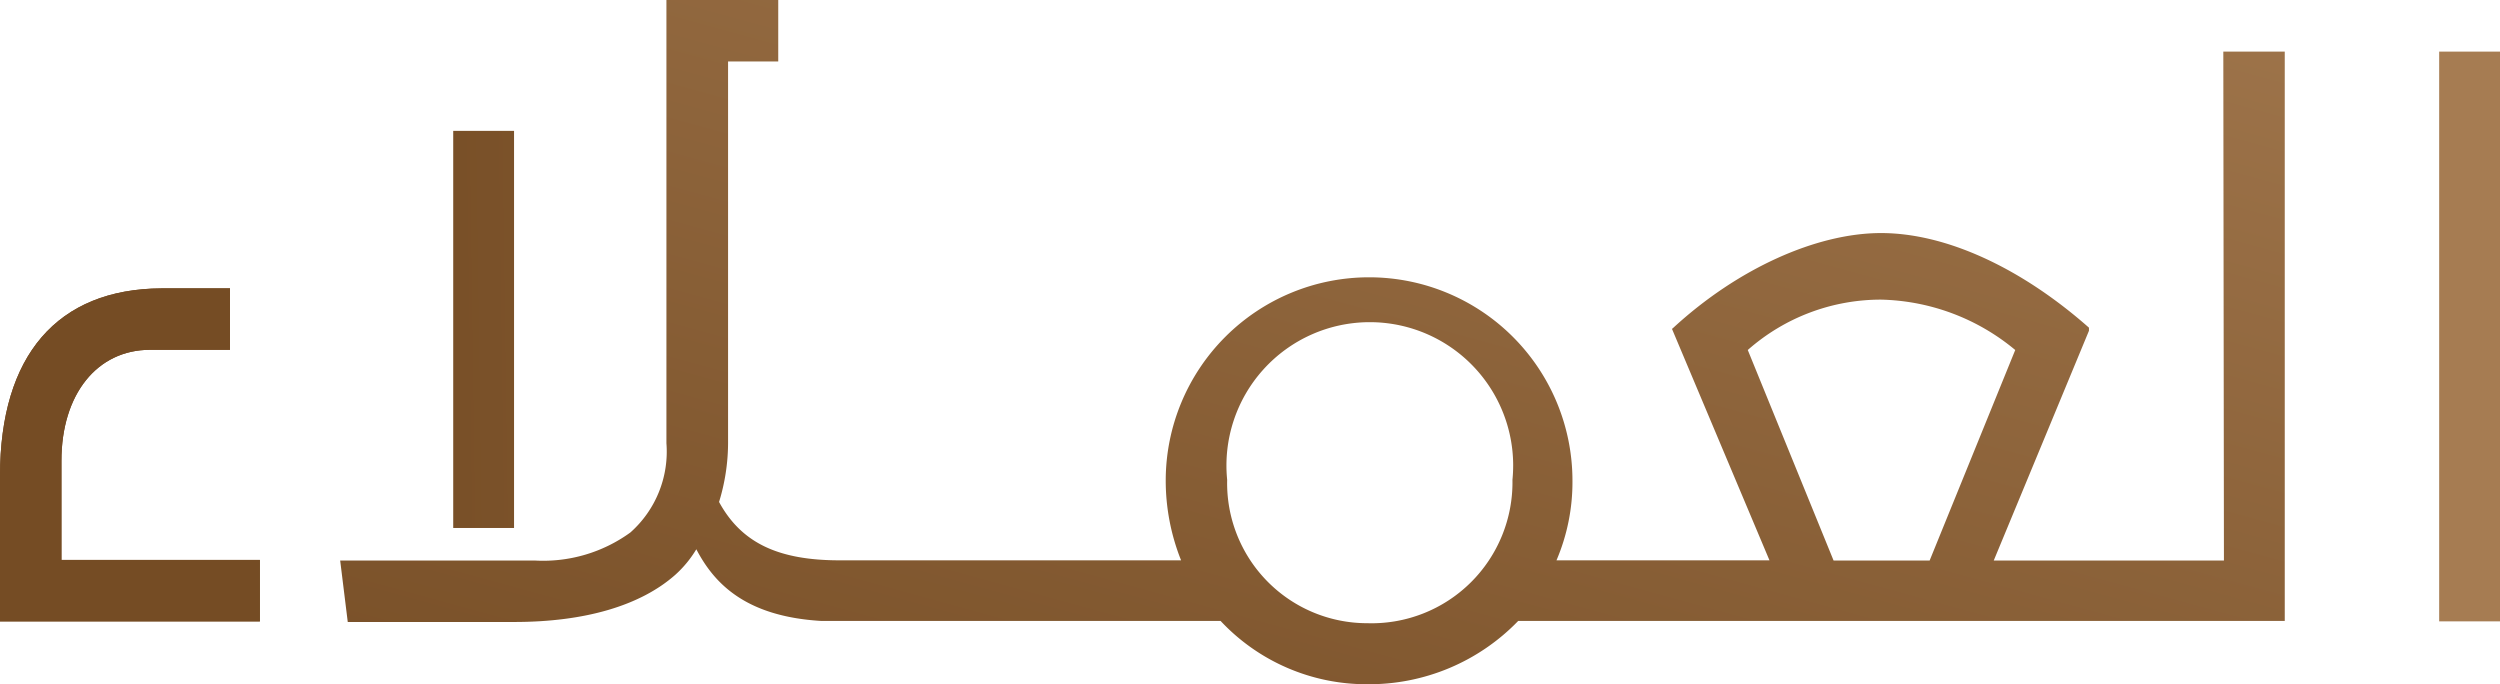
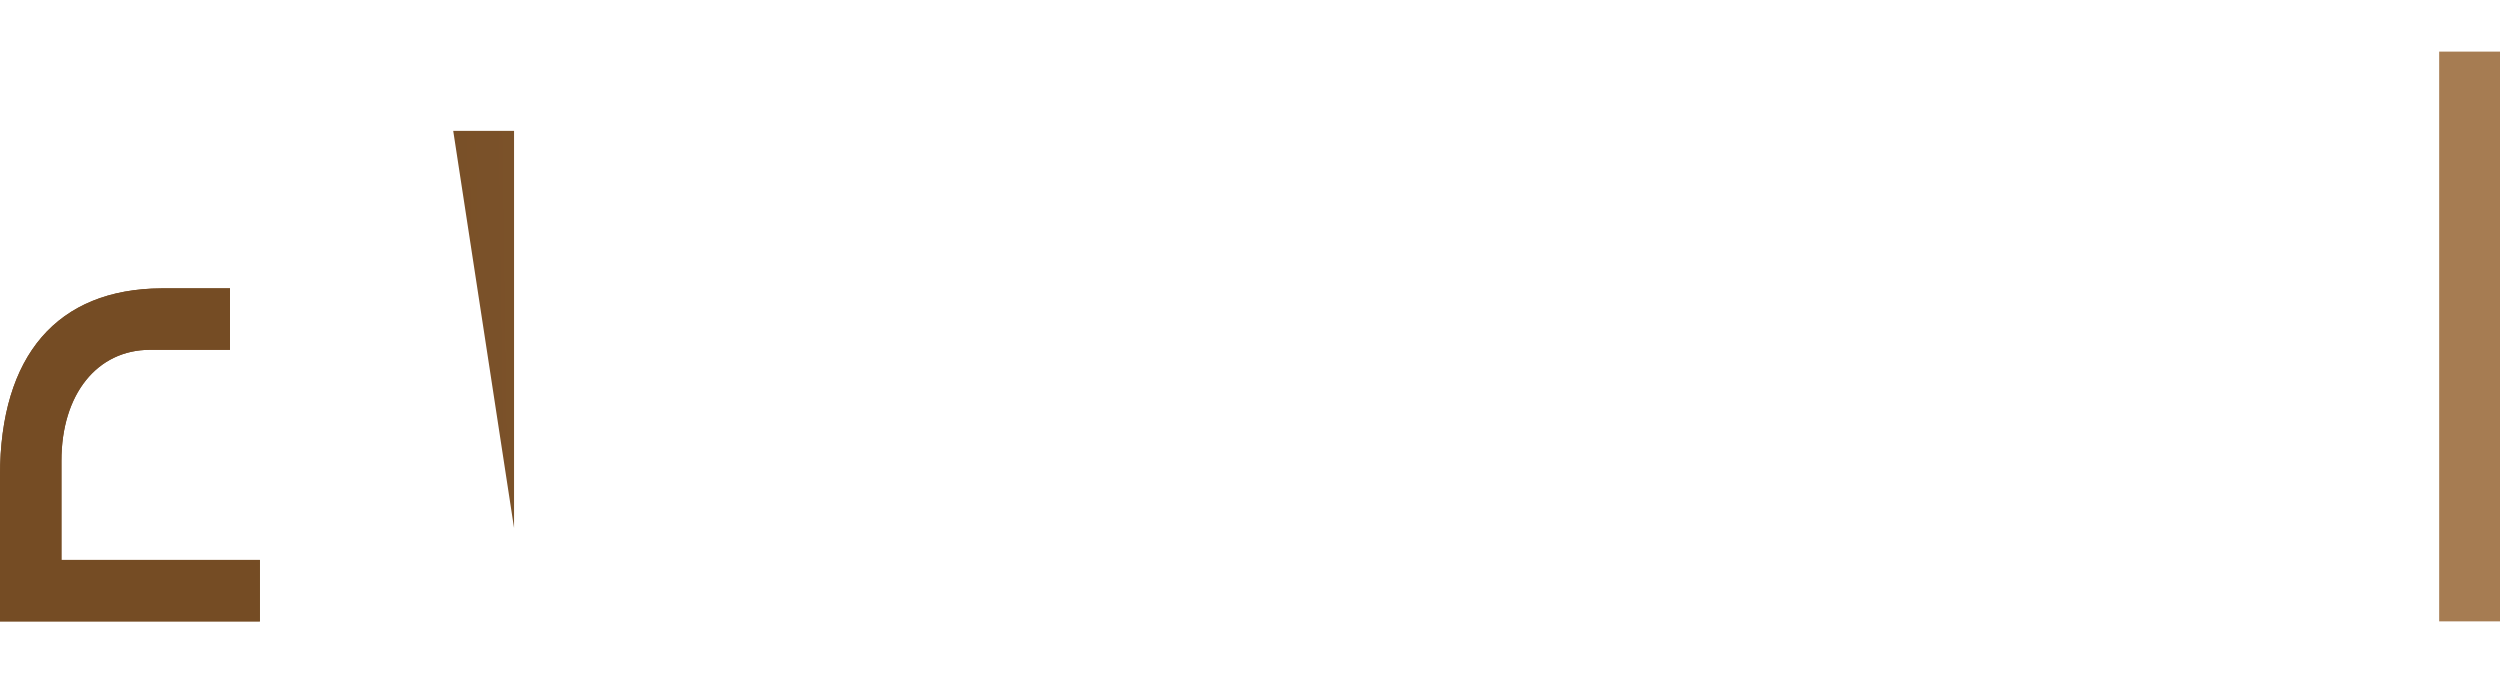
<svg xmlns="http://www.w3.org/2000/svg" xmlns:xlink="http://www.w3.org/1999/xlink" width="122.07" height="33.41" viewBox="0 0 122.07 33.41">
  <defs>
    <linearGradient id="linear-gradient" x1="7.15" y1="-2.494" x2="1.169" y2=".288" gradientUnits="objectBoundingBox">
      <stop offset="0" stop-color="#a67c52" />
      <stop offset="1" stop-color="#754c24" />
    </linearGradient>
    <linearGradient id="linear-gradient-2" x1="23.478" y1="-1.598" x2="-2.077" y2=".735" xlink:href="#linear-gradient" />
    <linearGradient id="linear-gradient-3" x1=".922" y1="-.119" x2=".123" y2="1.235" xlink:href="#linear-gradient" />
    <linearGradient id="linear-gradient-4" x1="-.562" y1=".568" x2="-26.118" y2="2.194" xlink:href="#linear-gradient" />
    <style>
            .cls-2{fill:url(#linear-gradient)}.cls-3{fill:url(#linear-gradient-2)}.cls-4{fill:url(#linear-gradient-3)}.cls-5{fill:url(#linear-gradient-4)}
        </style>
  </defs>
  <g id="Asset_3" data-name="Asset 3" style="isolation:isolate">
    <g id="Layer_2" data-name="Layer 2">
      <g id="Layer_1" data-name="Layer 1">
        <path id="Path_864" data-name="Path 864" class="cls-2" d="M3 22.5c0-3.25 1.74-5.42 4.33-5.42h3.9v-3H7.88C2.8 14.11 0 17.35 0 23.24v7.1h12.69v-3H3z" />
-         <path id="Rectangle_39" data-name="Rectangle 39" class="cls-3" transform="translate(22.13 6.39)" d="M0 0h2.97v19.39H0z" />
-         <path id="Path_865" data-name="Path 865" class="cls-4" d="M108.59 27.37H97.35L102 16.15V16c-3.33-2.94-7-4.62-10.15-4.62s-7 1.73-10.14 4.62l-.07.06 4.76 11.3H76a9.72 9.72 0 0 0 .78-3.89 9.93 9.93 0 1 0-19.86 0 10.51 10.51 0 0 0 .75 3.89H41c-3 0-4.8-.85-5.89-2.85a9.87 9.87 0 0 0 .44-2.88V3H38V0h-5.46v21.64A5.28 5.28 0 0 1 30.78 26a7.25 7.25 0 0 1-4.65 1.37h-9.52l.37 3h8.13c3.45 0 6.17-.8 7.87-2.31A5.42 5.42 0 0 0 34 26.82c.83 1.58 2.31 3.28 6.11 3.5H59.6a9.76 9.76 0 0 0 7.16 3.09 10.13 10.13 0 0 0 7.37-3.09h37.43V2.52h-3zm-41.83 3.06a6.84 6.84 0 0 1-6.84-7 7 7 0 1 1 13.93 0 6.88 6.88 0 0 1-7.09 7zm22.77-3.06-4.19-10.28a9.82 9.82 0 0 1 6.51-2.46 10.6 10.6 0 0 1 6.55 2.46l-4.18 10.28z" />
+         <path id="Rectangle_39" data-name="Rectangle 39" class="cls-3" transform="translate(22.13 6.39)" d="M0 0h2.97v19.39z" />
        <path id="Rectangle_40" data-name="Rectangle 40" class="cls-5" transform="translate(119.1 2.52)" d="M0 0h2.97v27.82H0z" />
        <g id="Group_161" data-name="Group 161" style="mix-blend-mode:overlay;isolation:isolate">
          <path id="Path_866" data-name="Path 866" class="cls-2" d="M3 22.5c0-3.25 1.74-5.42 4.33-5.42h3.9v-3H7.88C2.8 14.11 0 17.35 0 23.24v7.1h12.69v-3H3z" />
-           <path id="Rectangle_41" data-name="Rectangle 41" class="cls-3" transform="translate(22.13 6.39)" d="M0 0h2.97v19.39H0z" />
-           <path id="Path_867" data-name="Path 867" class="cls-4" d="M108.59 27.37H97.35L102 16.15V16c-3.33-2.94-7-4.62-10.15-4.62s-7 1.73-10.14 4.62l-.07.06 4.76 11.3H76a9.72 9.72 0 0 0 .78-3.89 9.93 9.93 0 1 0-19.86 0 10.51 10.51 0 0 0 .75 3.89H41c-3 0-4.8-.85-5.89-2.85a9.87 9.87 0 0 0 .44-2.88V3H38V0h-5.46v21.64A5.28 5.28 0 0 1 30.78 26a7.25 7.25 0 0 1-4.65 1.37h-9.52l.37 3h8.13c3.45 0 6.17-.8 7.87-2.31A5.42 5.42 0 0 0 34 26.82c.83 1.58 2.31 3.28 6.11 3.5H59.6a9.76 9.76 0 0 0 7.16 3.09 10.13 10.13 0 0 0 7.37-3.09h37.43V2.52h-3zm-41.83 3.06a6.84 6.84 0 0 1-6.84-7 7 7 0 1 1 13.93 0 6.88 6.88 0 0 1-7.09 7zm22.77-3.06-4.19-10.28a9.82 9.82 0 0 1 6.51-2.46 10.6 10.6 0 0 1 6.55 2.46l-4.18 10.28z" />
-           <path id="Rectangle_42" data-name="Rectangle 42" class="cls-5" transform="translate(119.1 2.52)" d="M0 0h2.97v27.82H0z" />
        </g>
      </g>
    </g>
  </g>
</svg>